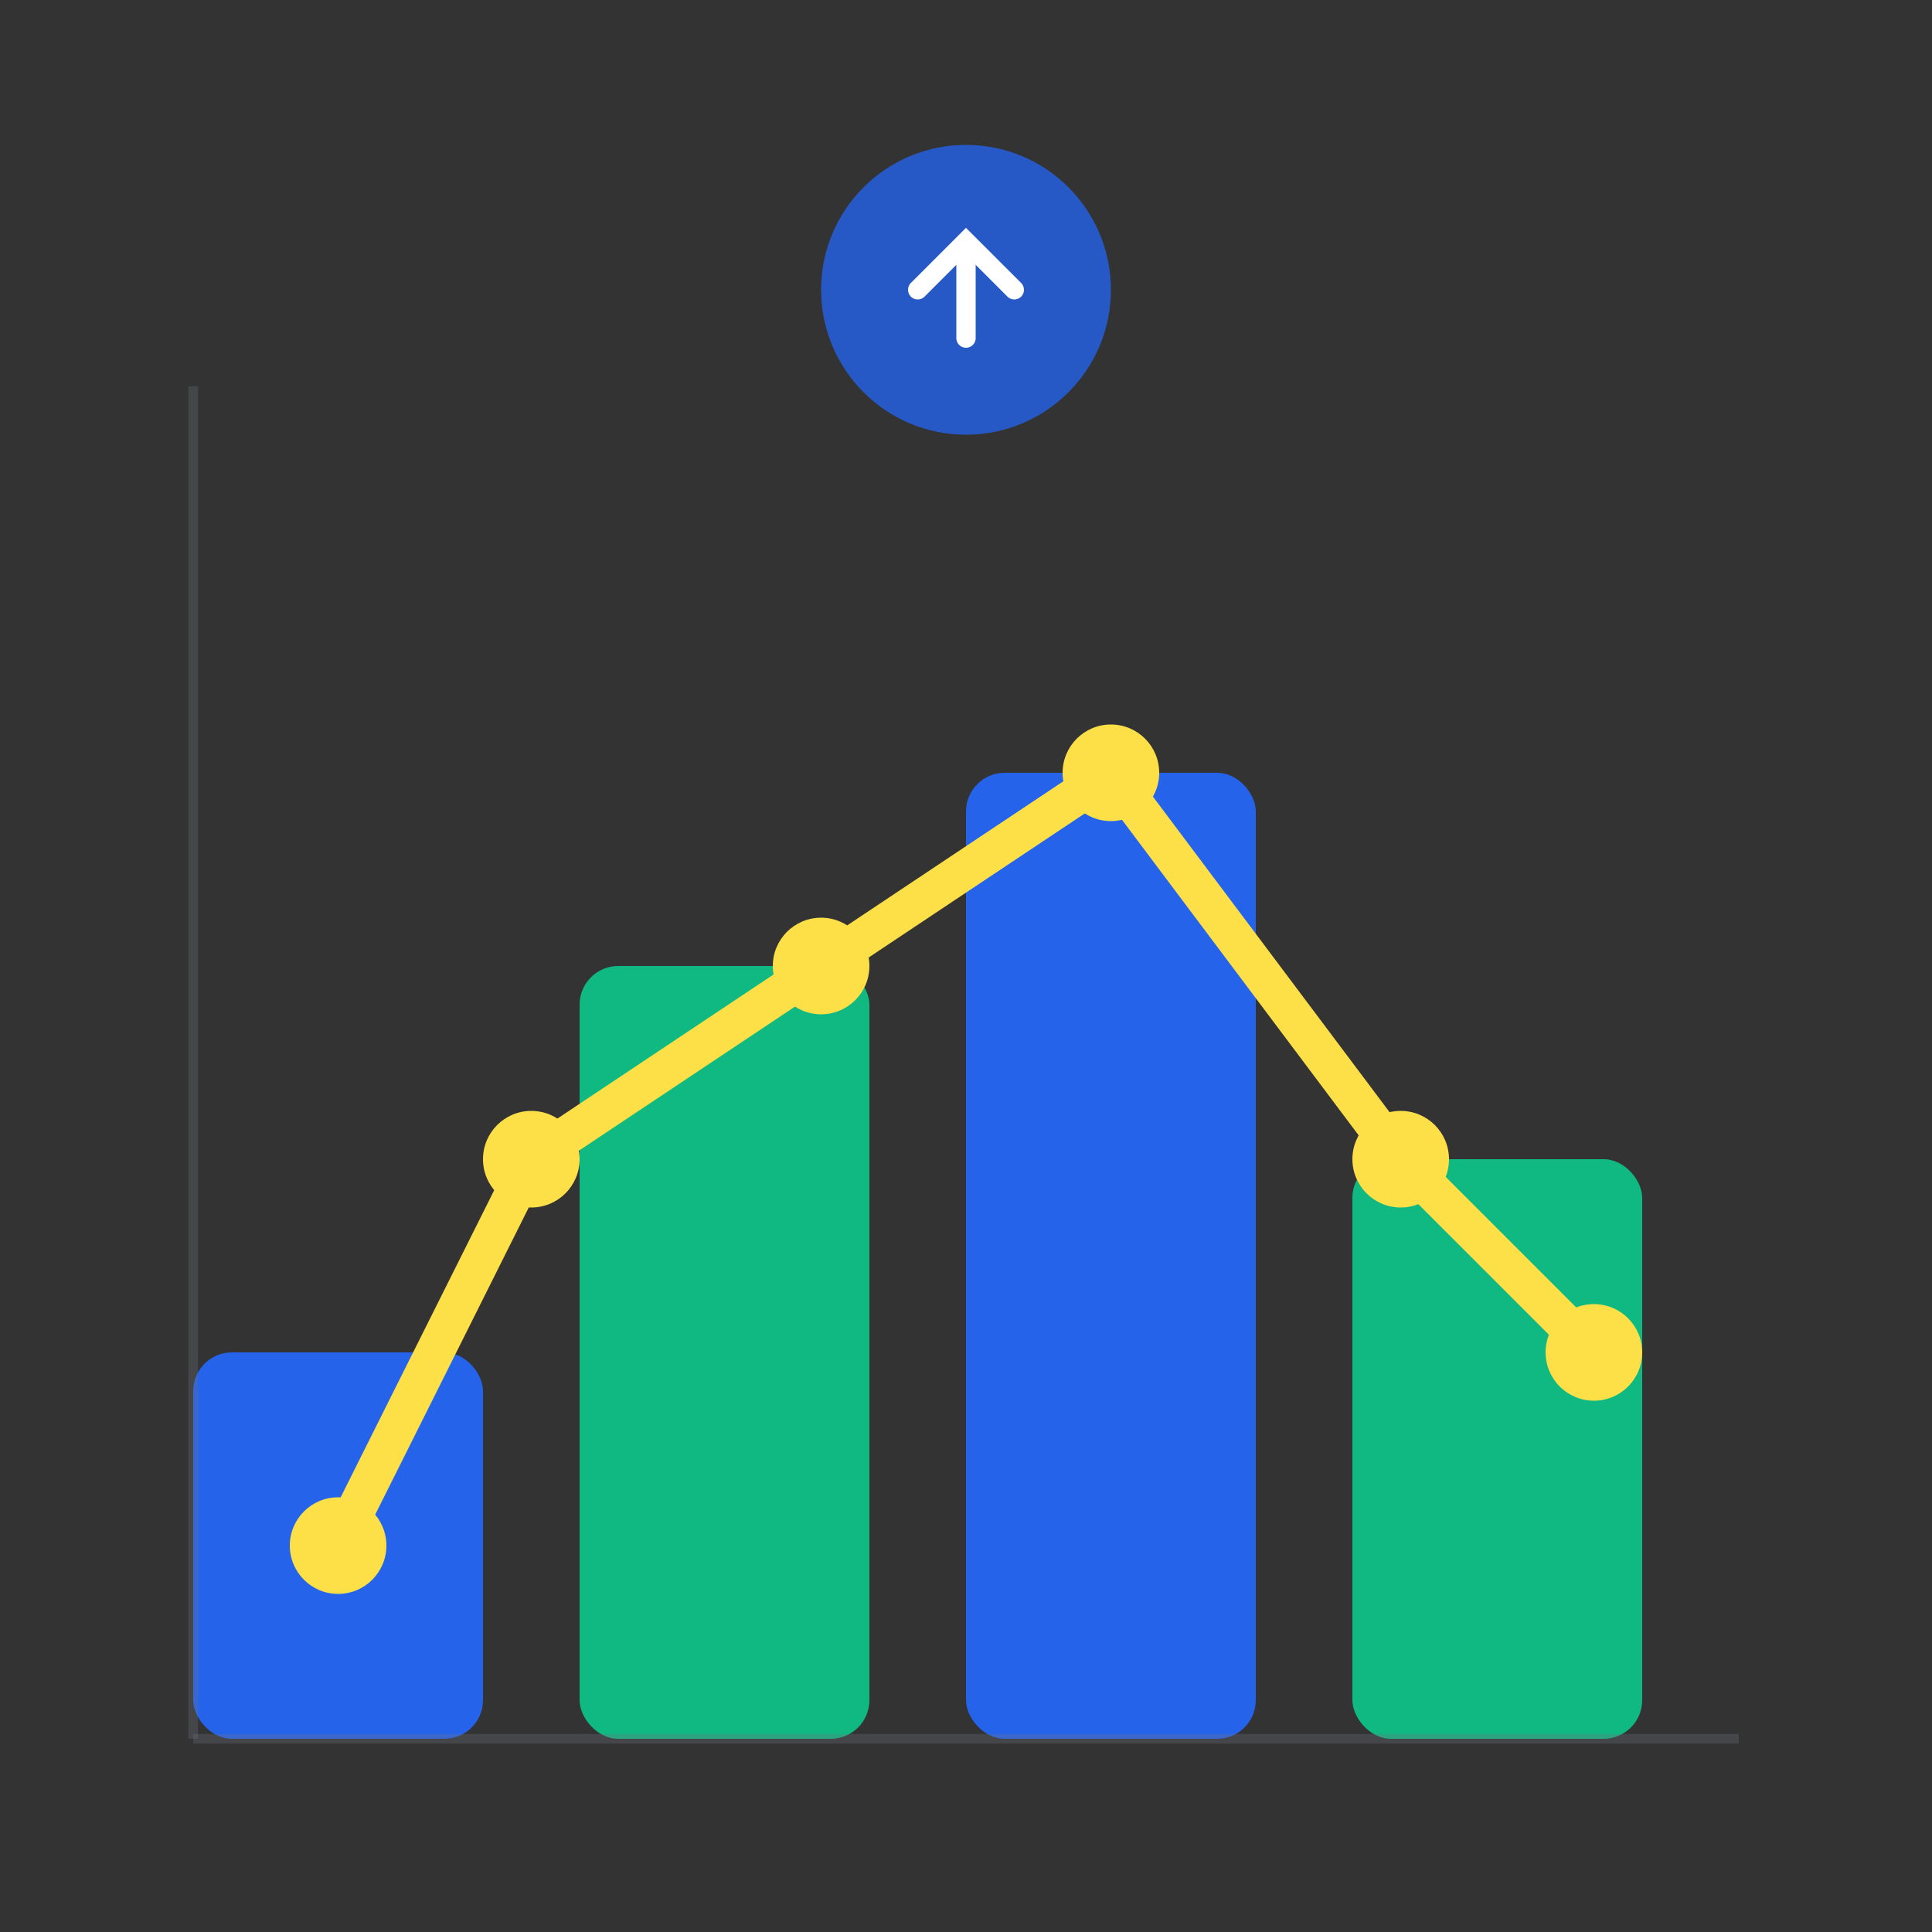
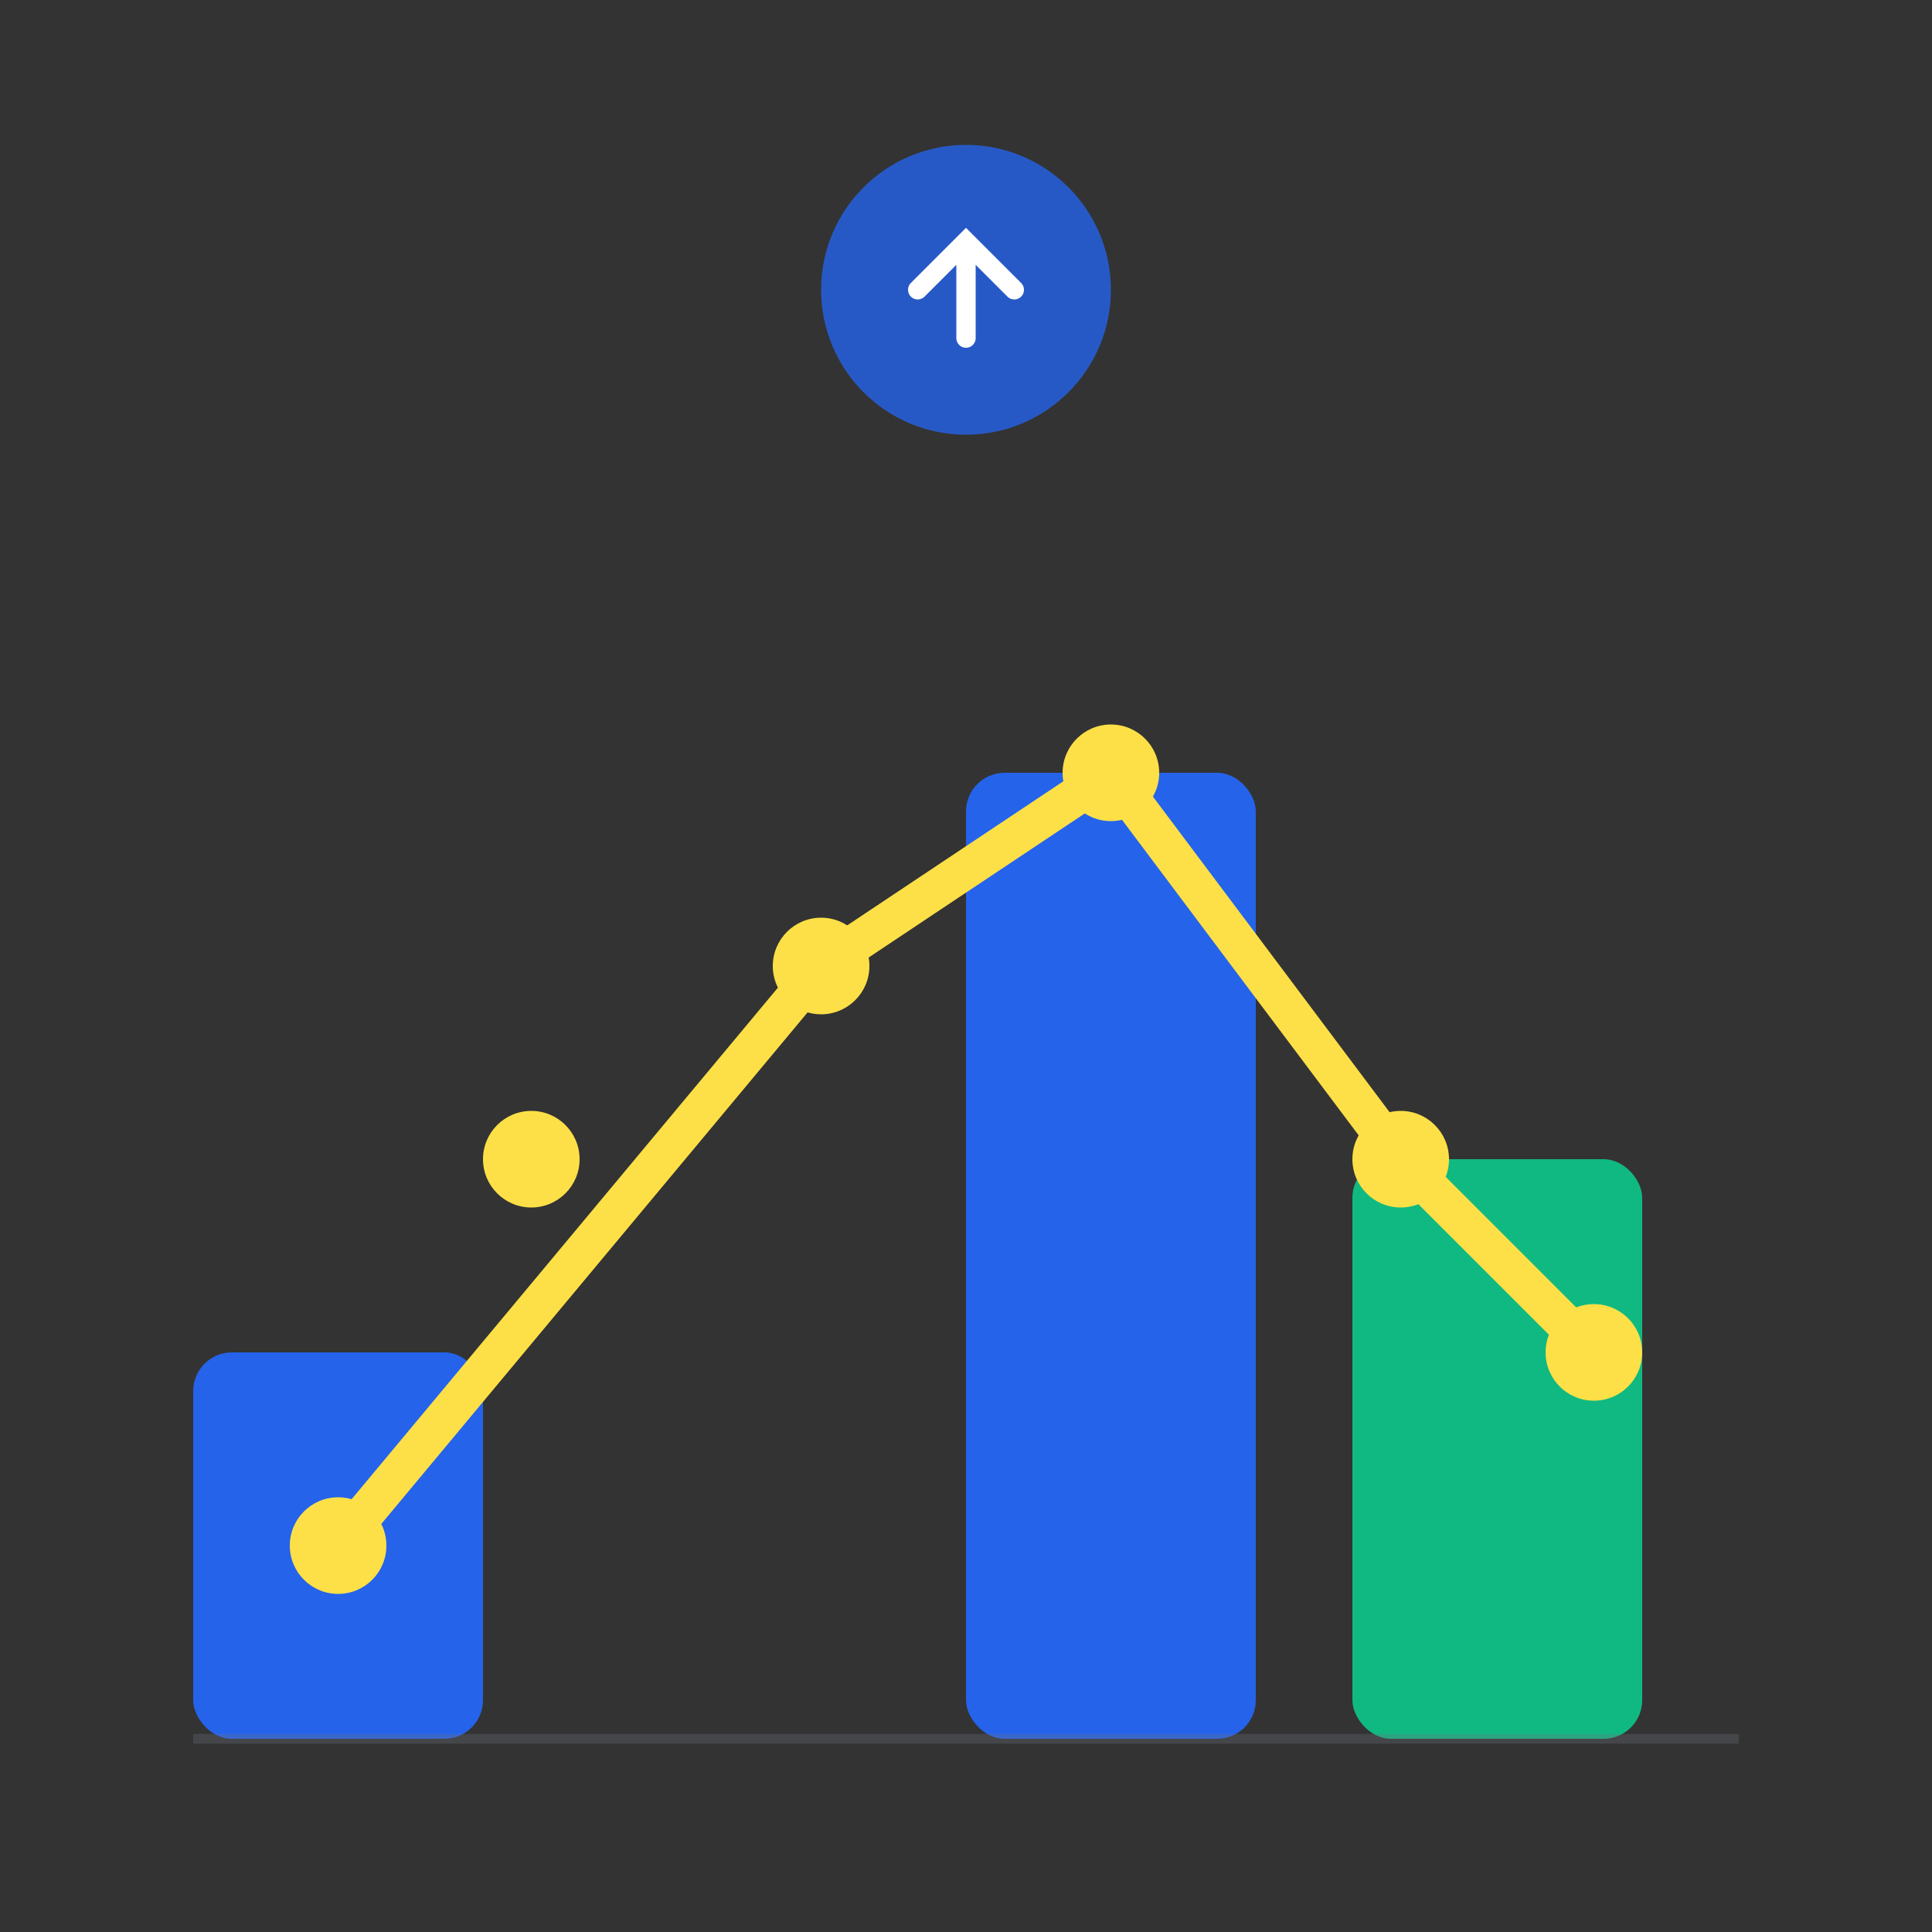
<svg xmlns="http://www.w3.org/2000/svg" viewBox="0 0 200 200" fill="none">
  <rect x="0" y="0" width="200" height="200" fill="#333333" stroke="none" />
  <rect x="20" y="140" width="30" height="40" rx="4" fill="#2563EB" />
-   <rect x="60" y="100" width="30" height="80" rx="4" fill="#10B981" />
  <rect x="100" y="80" width="30" height="100" rx="4" fill="#2563EB" />
  <rect x="140" y="120" width="30" height="60" rx="4" fill="#10B981" />
-   <path d="M35 160 L55 120 L85 100 L115 80 L145 120 L165 140" stroke="#FDE047" stroke-width="4" fill="none" stroke-linecap="round" />
+   <path d="M35 160 L85 100 L115 80 L145 120 L165 140" stroke="#FDE047" stroke-width="4" fill="none" stroke-linecap="round" />
  <circle cx="35" cy="160" r="5" fill="#FDE047" />
  <circle cx="55" cy="120" r="5" fill="#FDE047" />
  <circle cx="85" cy="100" r="5" fill="#FDE047" />
  <circle cx="115" cy="80" r="5" fill="#FDE047" />
  <circle cx="145" cy="120" r="5" fill="#FDE047" />
  <circle cx="165" cy="140" r="5" fill="#FDE047" />
-   <line x1="20" y1="40" x2="20" y2="180" stroke="#6B7280" stroke-width="1" opacity="0.3" />
  <line x1="20" y1="180" x2="180" y2="180" stroke="#6B7280" stroke-width="1" opacity="0.3" />
  <circle cx="100" cy="30" r="15" fill="#2563EB" opacity="0.8" />
  <path d="M95 30 L100 25 L105 30 M100 25 L100 35" stroke="#FFFFFF" stroke-width="2" stroke-linecap="round" />
</svg>